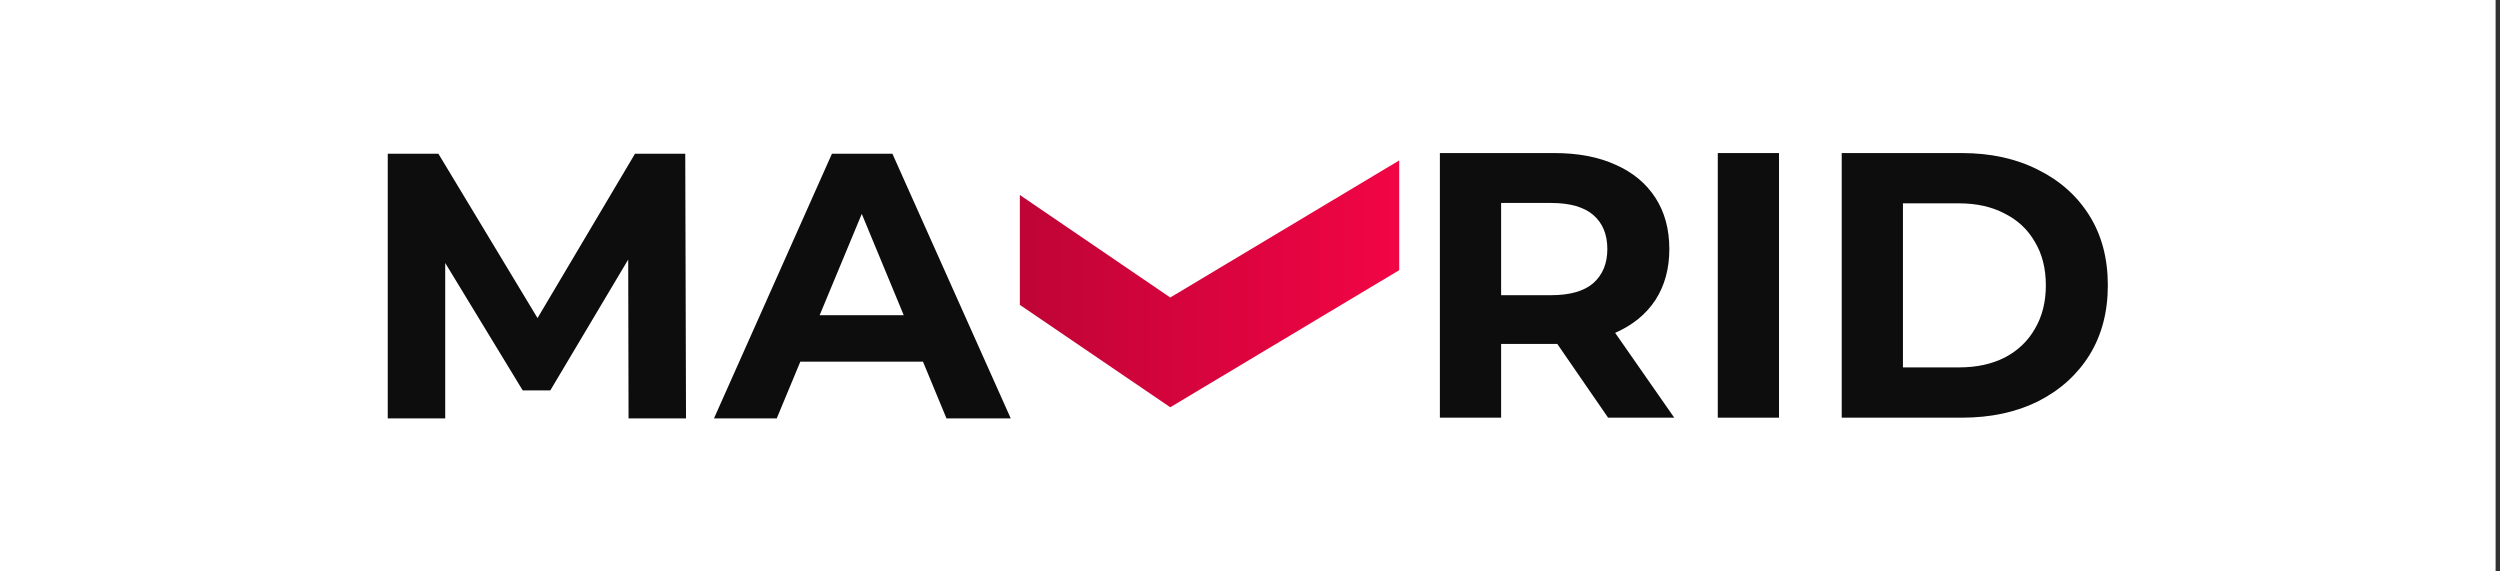
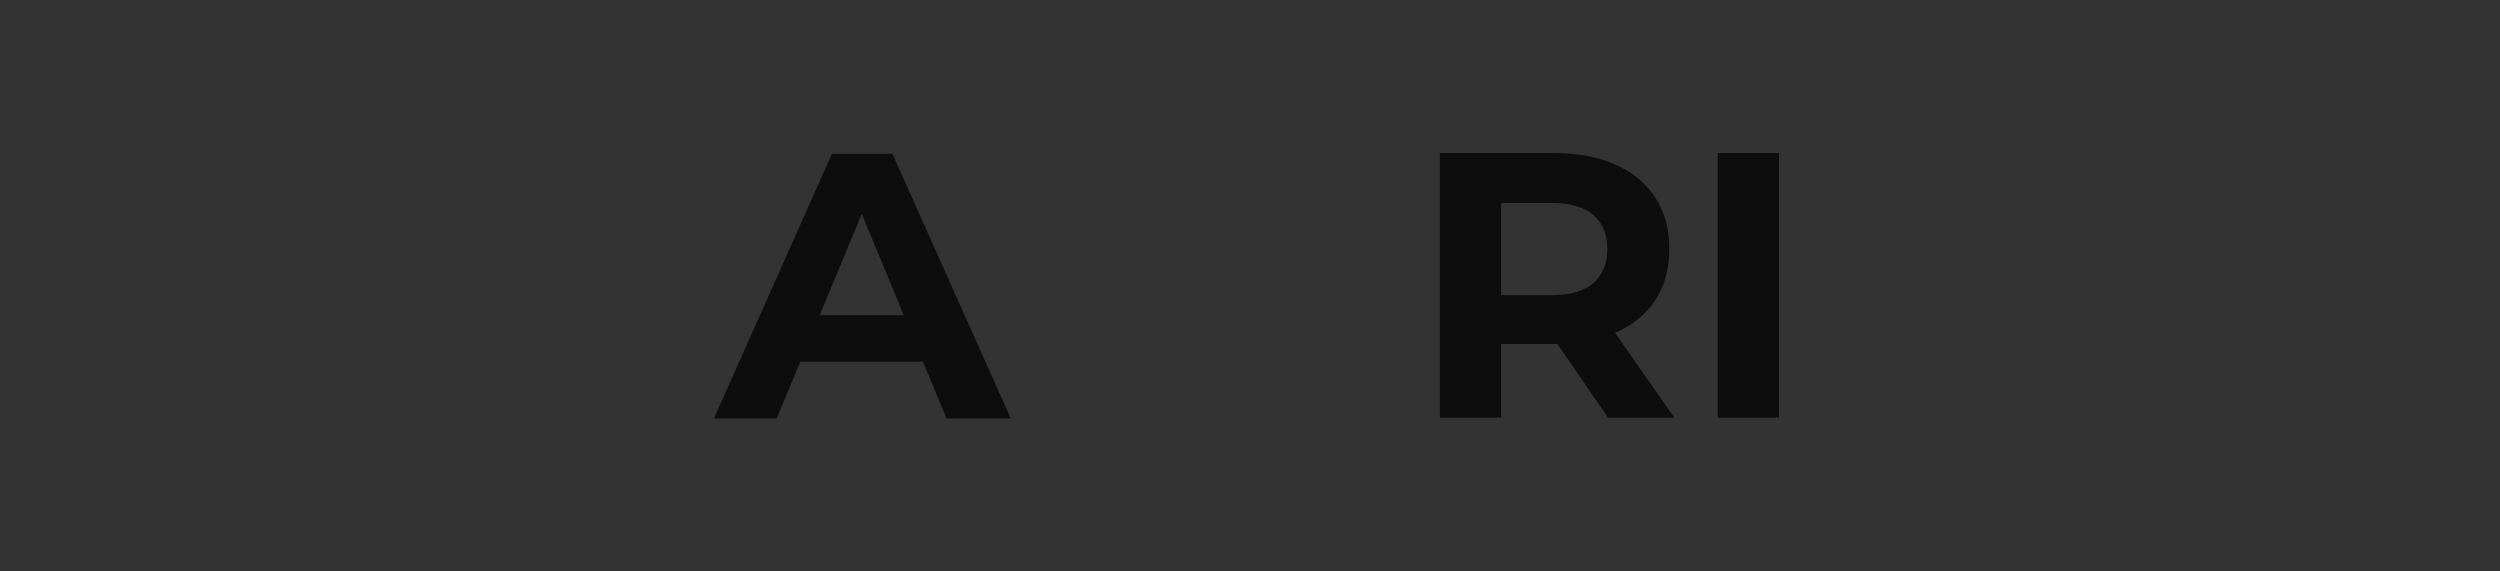
<svg xmlns="http://www.w3.org/2000/svg" width="245" height="56" viewBox="0 0 245 56" fill="none">
  <rect x="0" y="0" width="245" height="56" fill="#333333" stroke="none" />
-   <rect width="244.568" height="56" fill="white" />
-   <path fill-rule="evenodd" clip-rule="evenodd" d="M99.944 29.877L114.684 39.911L137.121 26.477V15.722L114.684 29.156L99.944 19.108V29.877Z" fill="url(#paint0_linear_28148_10615)" />
-   <path d="M38 41V15.068H42.964L54.004 33.369H51.374L62.228 15.068H67.155L67.229 41H61.598L61.561 23.7H62.598L53.93 38.259H51.225L42.371 23.7H43.631V41H38Z" fill="#0D0D0D" />
  <path d="M69.971 41L81.529 15.068H87.457L99.052 41H92.754L83.271 18.106H85.642L76.121 41H69.971ZM75.75 35.443L77.343 30.887H90.68L92.31 35.443H75.75Z" fill="#0D0D0D" />
  <path d="M141.108 40.932V15H152.333C154.654 15 156.655 15.383 158.334 16.148C160.014 16.889 161.31 17.964 162.224 19.371C163.138 20.779 163.595 22.459 163.595 24.41C163.595 26.336 163.138 28.003 162.224 29.411C161.31 30.794 160.014 31.856 158.334 32.597C156.655 33.338 154.654 33.708 152.333 33.708H144.442L147.109 31.078V40.932H141.108ZM157.593 40.932L151.11 31.522H157.519L164.076 40.932H157.593ZM147.109 31.745L144.442 28.929H151.999C153.852 28.929 155.235 28.534 156.149 27.744C157.062 26.929 157.519 25.817 157.519 24.41C157.519 22.977 157.062 21.866 156.149 21.076C155.235 20.285 153.852 19.89 151.999 19.89H144.442L147.109 17.038V31.745Z" fill="#0D0D0D" />
  <path d="M168.342 40.932V15H174.343V40.932H168.342Z" fill="#0D0D0D" />
-   <path d="M180.488 40.932V15H192.268C195.084 15 197.566 15.543 199.715 16.63C201.863 17.692 203.543 19.186 204.753 21.113C205.963 23.039 206.568 25.323 206.568 27.966C206.568 30.584 205.963 32.868 204.753 34.819C203.543 36.746 201.863 38.252 199.715 39.339C197.566 40.401 195.084 40.932 192.268 40.932H180.488ZM186.489 36.005H191.972C193.701 36.005 195.195 35.684 196.455 35.042C197.739 34.375 198.727 33.437 199.418 32.226C200.134 31.016 200.493 29.596 200.493 27.966C200.493 26.311 200.134 24.891 199.418 23.706C198.727 22.496 197.739 21.57 196.455 20.927C195.195 20.261 193.701 19.927 191.972 19.927H186.489V36.005Z" fill="#0D0D0D" />
  <defs>
    <linearGradient id="paint0_linear_28148_10615" x1="99.944" y1="27.81" x2="137.121" y2="27.81" gradientUnits="userSpaceOnUse">
      <stop stop-color="#BF0436" />
      <stop offset="0.49" stop-color="#D8043D" />
      <stop offset="1" stop-color="#F20544" />
    </linearGradient>
  </defs>
</svg>